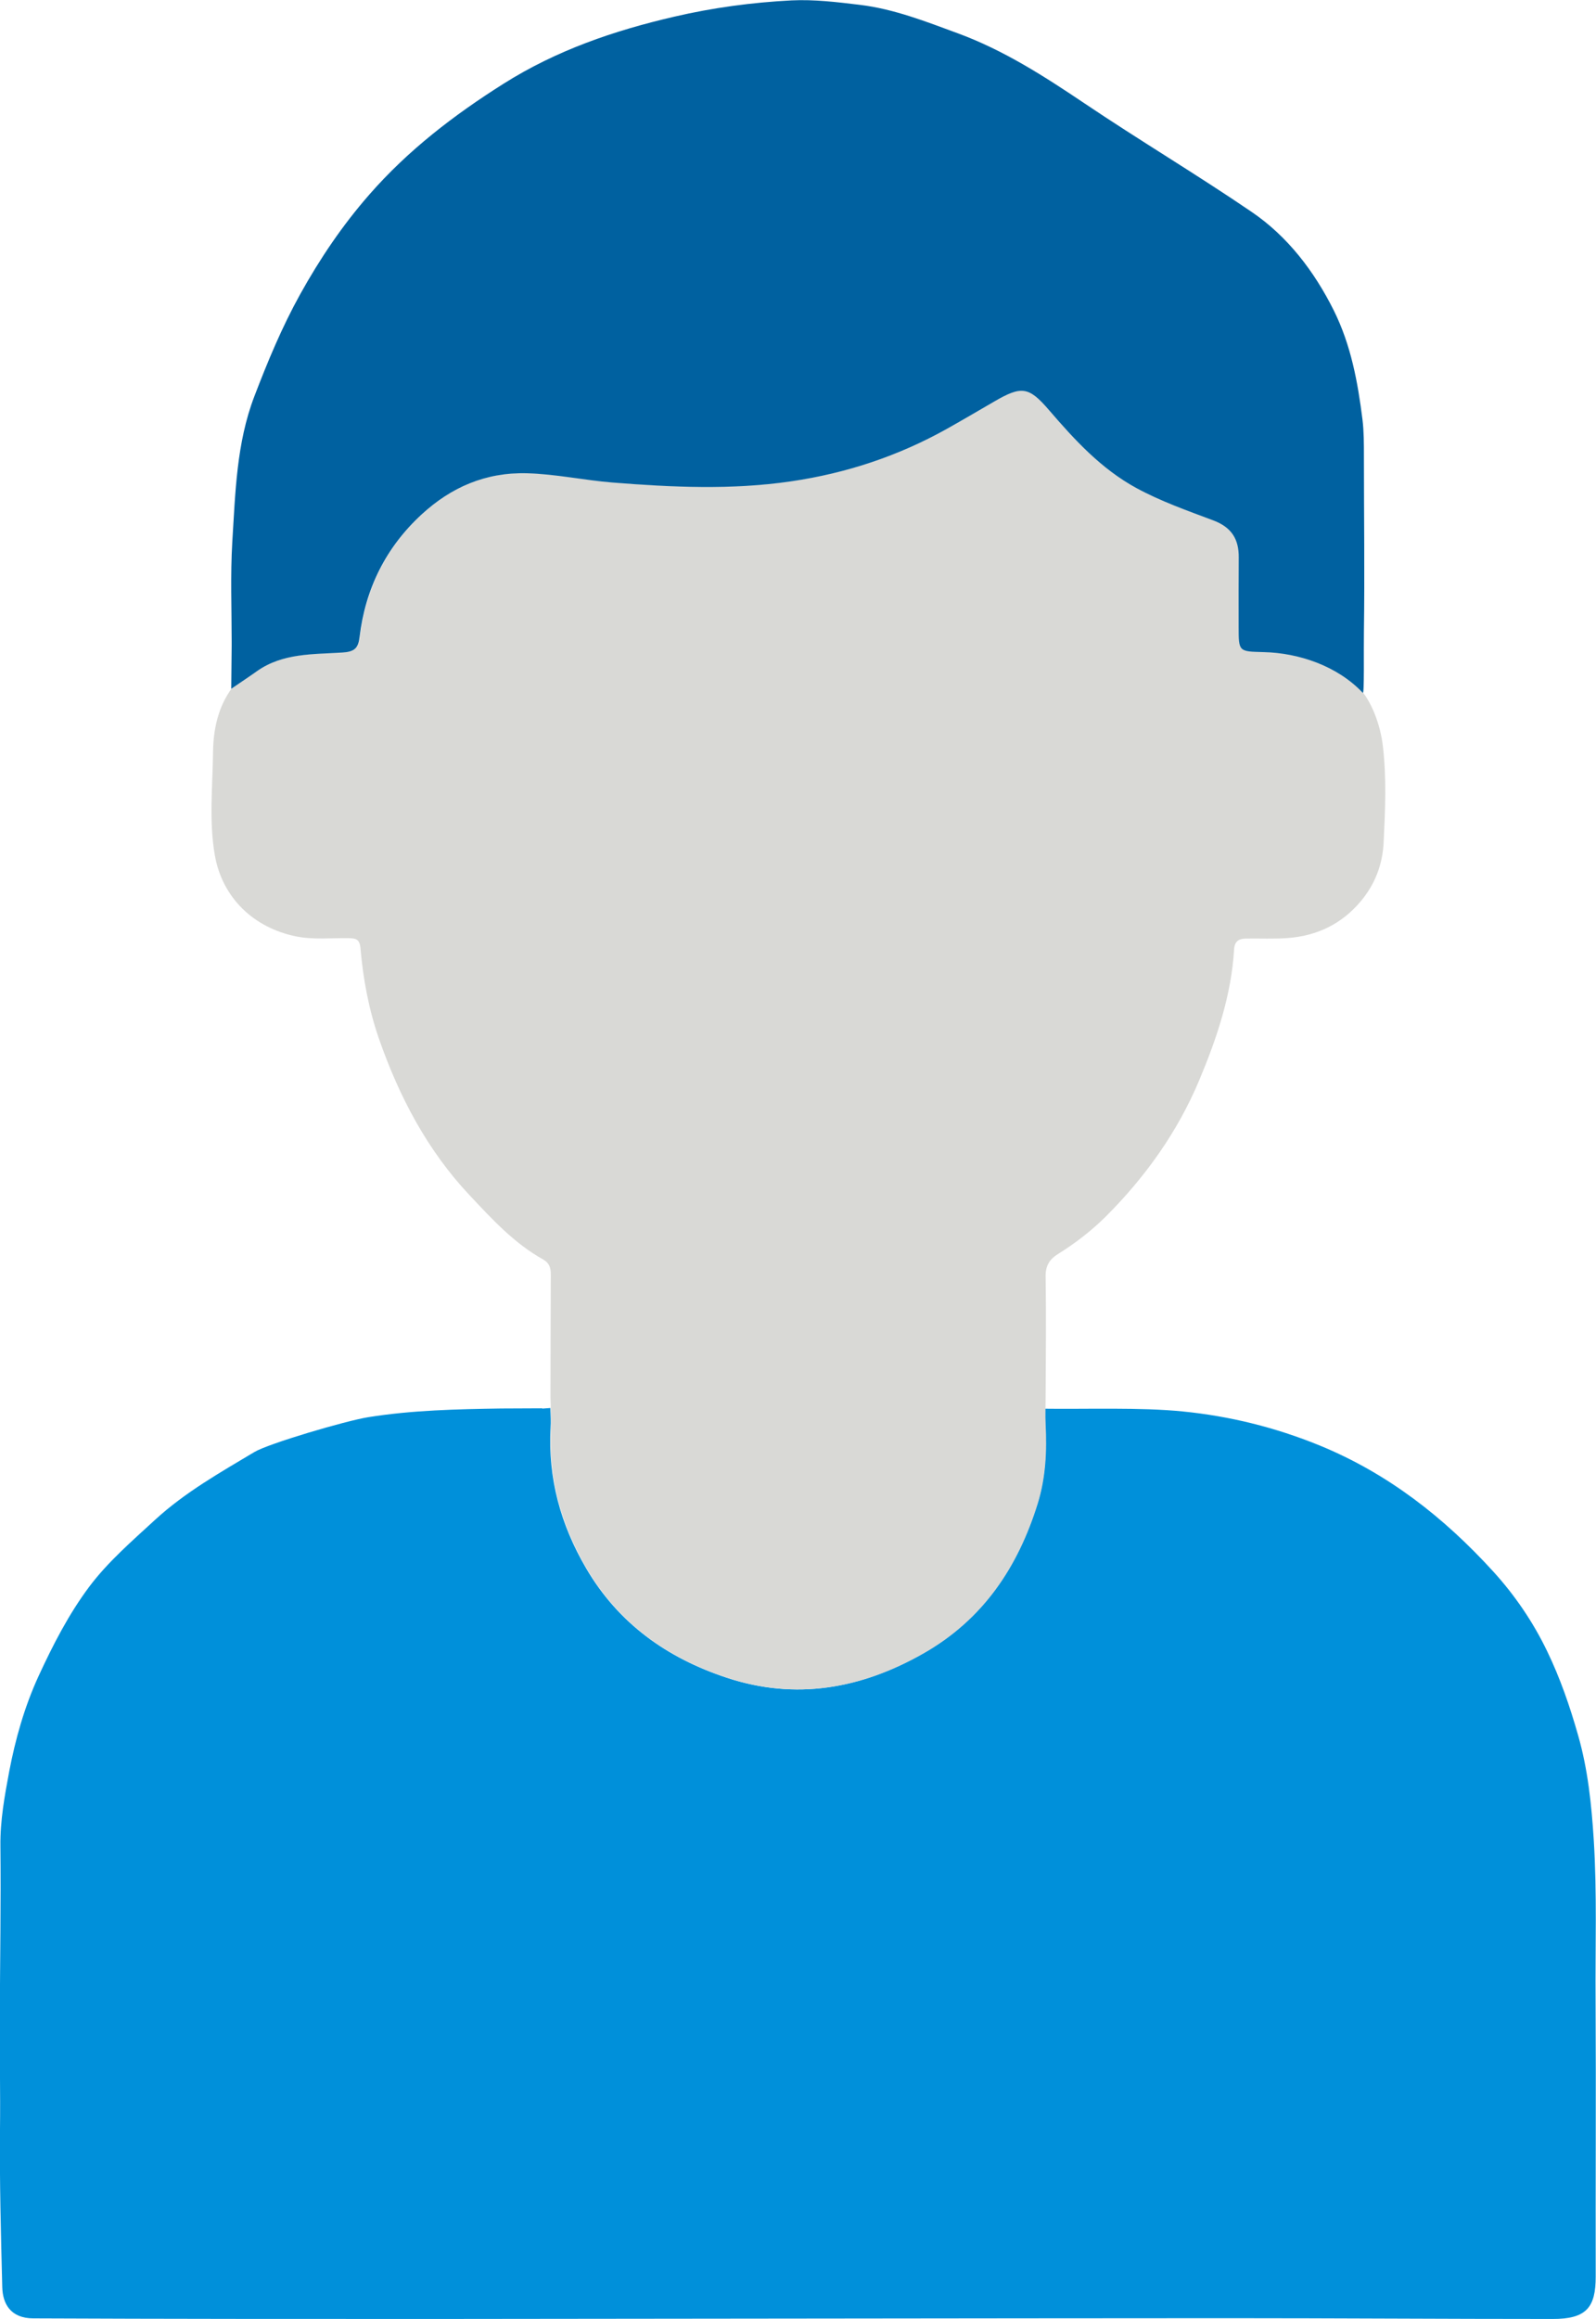
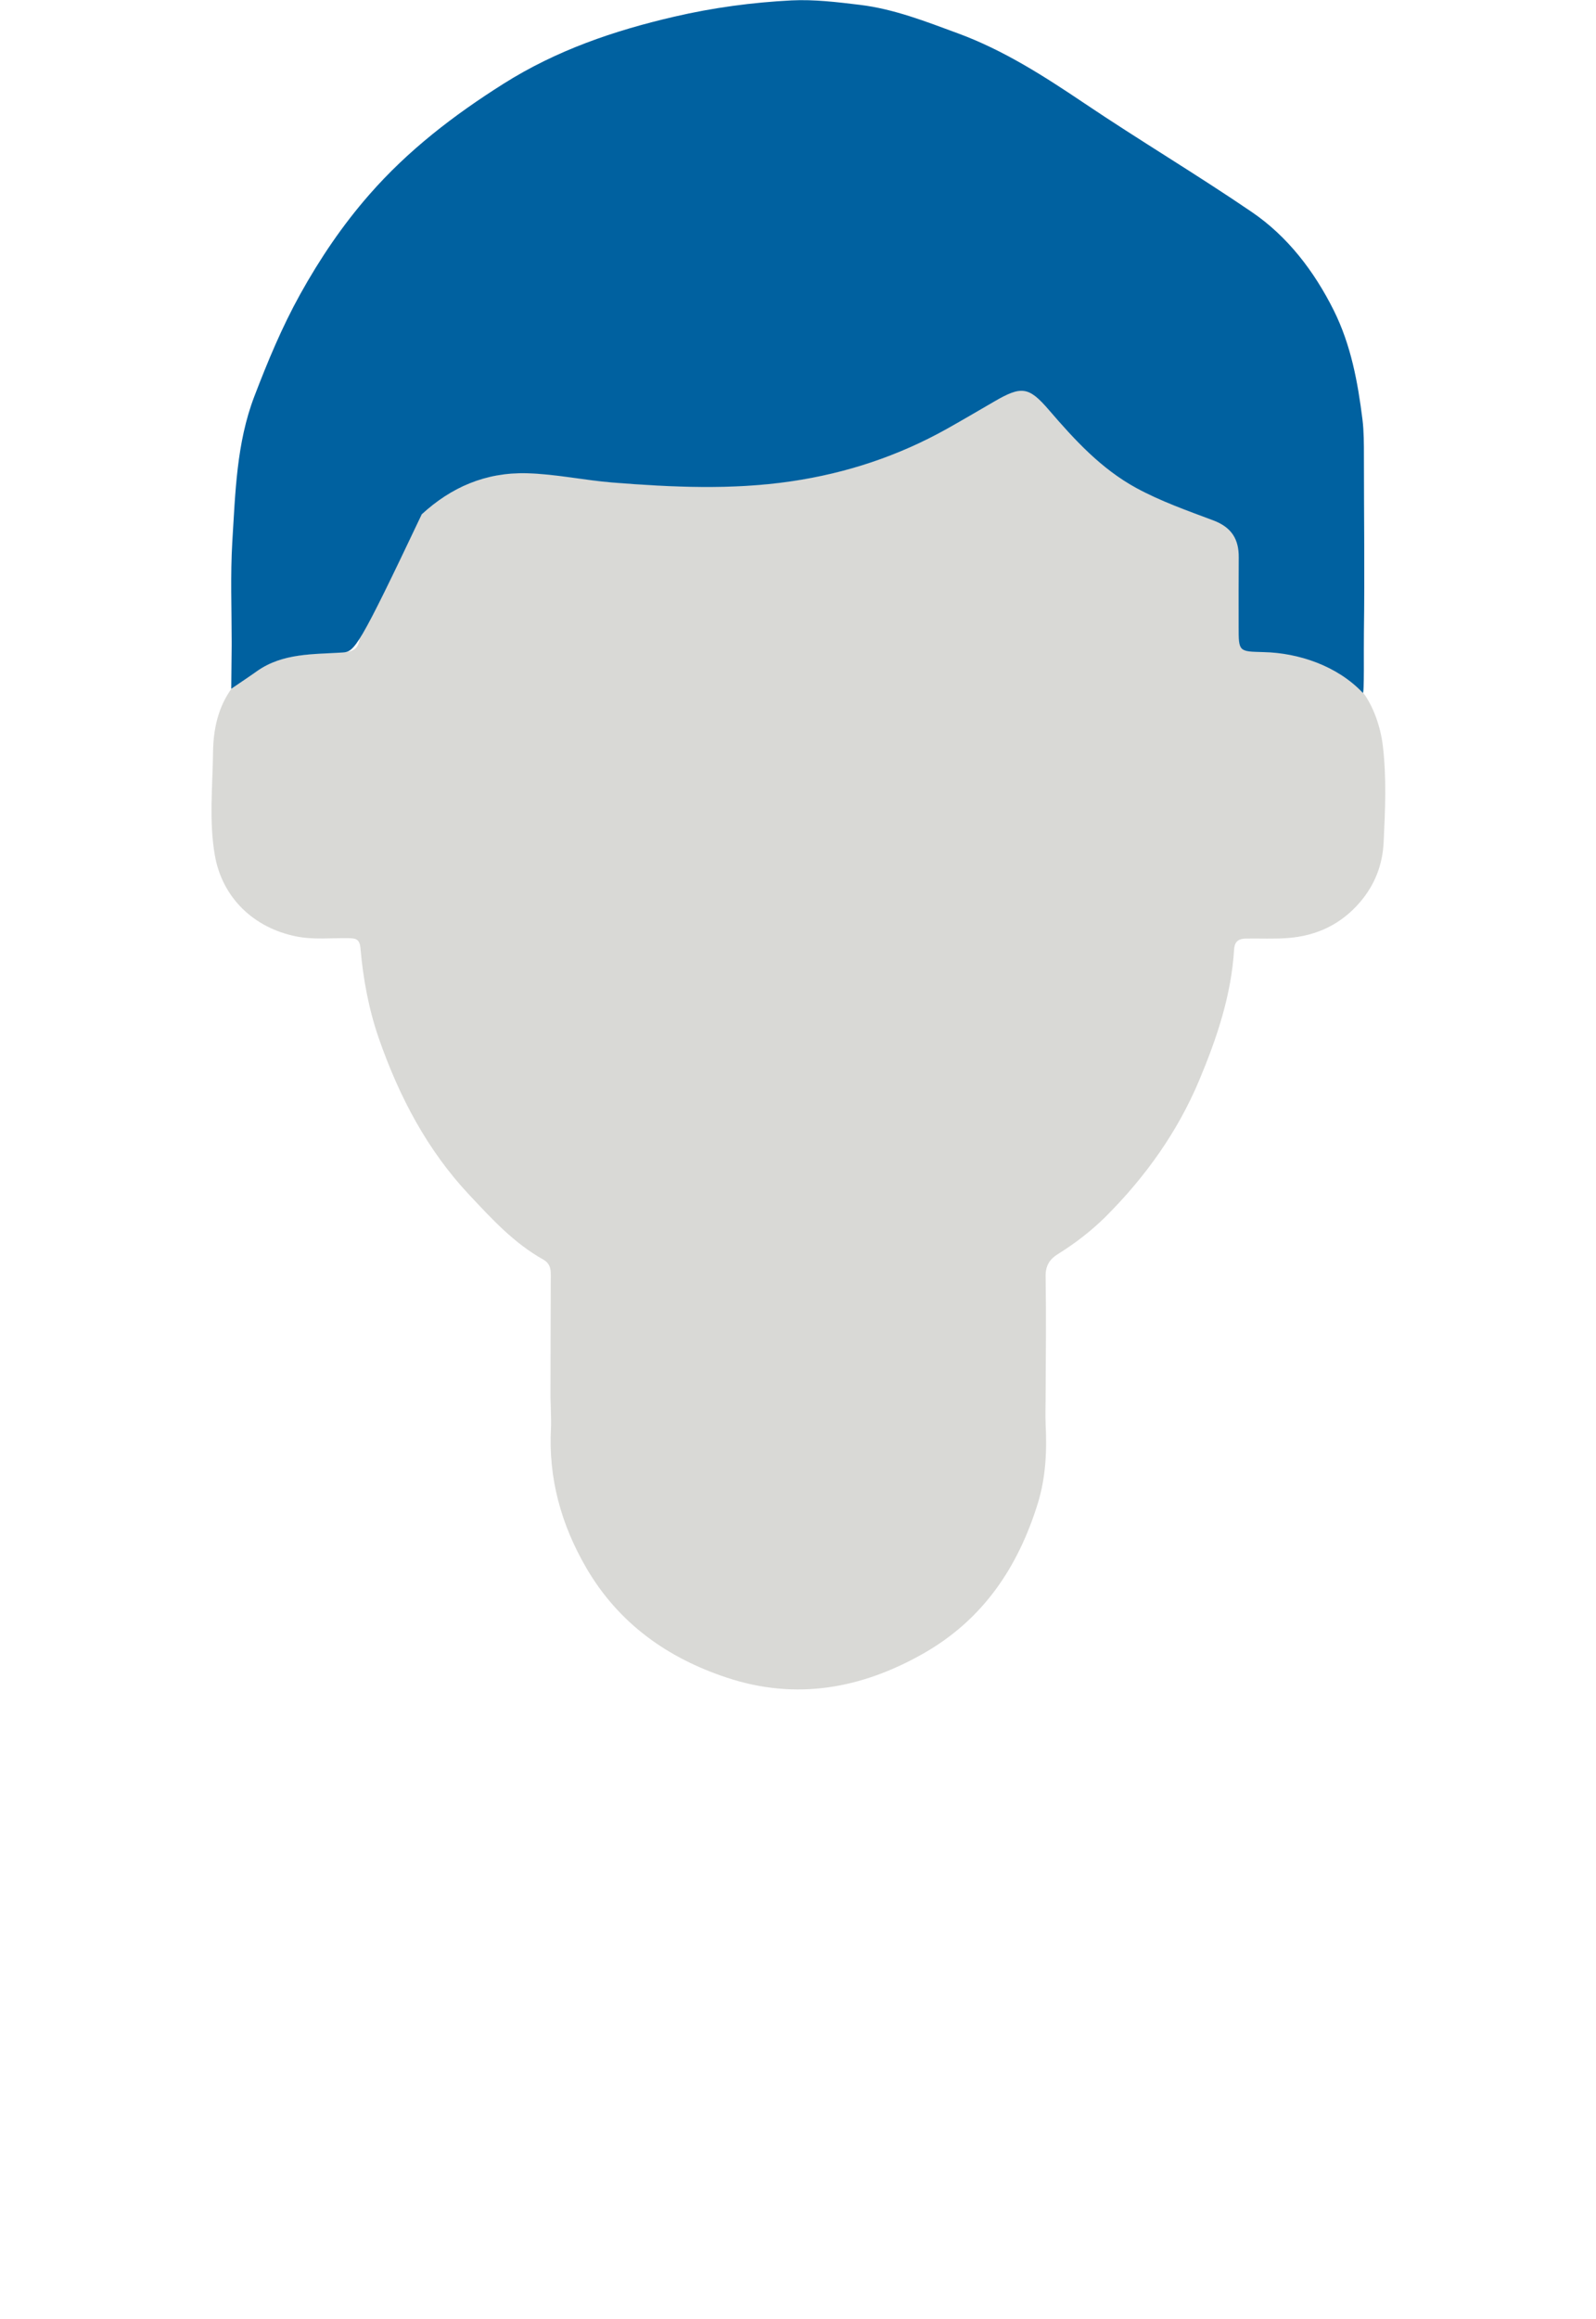
<svg xmlns="http://www.w3.org/2000/svg" width="84" height="122" viewBox="0 0 84 122" fill="none">
  <g clip-path="url(#clip0_9_1099)">
-     <path d="M28.542 74.106C28.639 74.096 28.87 74.085 28.967 74.075C28.983 74.61 29 74.753 28.978 75.108C28.833 77.759 29.5 80.203 30.846 82.503C32.542 85.403 35.099 87.226 38.248 88.265C41.871 89.463 45.305 88.848 48.573 86.993C51.728 85.201 53.558 82.445 54.597 79.105C55.022 77.748 55.087 76.338 55.011 74.928C54.99 74.52 55.001 74.456 54.898 74.112C57.154 74.144 60.002 74.032 62.241 74.255C64.707 74.499 67.118 75.092 69.444 76.041C73.056 77.52 76.001 79.837 78.579 82.662C79.731 83.924 80.695 85.344 81.427 86.866C82.111 88.276 82.627 89.776 83.058 91.292C83.575 93.094 83.763 94.928 83.882 96.794C84.059 99.63 83.957 102.461 83.978 105.297C84.005 110.121 83.973 114.945 83.984 119.768C83.984 121.38 83.51 122.005 81.712 122C76.011 122 70.311 121.958 64.61 121.958C50.678 121.963 36.751 121.989 22.82 122C15.8 122 8.78 122 1.76 121.968C0.549 121.968 0.14 121.194 0.119 120.325C0.049 117.553 -0.027 114.785 7.40951e-05 112.008C0.022 110.073 -0.021 108.133 -0.011 106.198C7.40951e-05 103.171 0.054 100.144 0.022 97.123C0.005 95.771 0.248 94.462 0.485 93.195C0.808 91.504 1.281 89.813 2.024 88.191C2.789 86.532 3.623 84.91 4.7 83.473C5.674 82.174 6.95 81.072 8.166 79.953C9.738 78.511 11.579 77.472 13.388 76.391C14.131 75.946 18.19 74.748 19.385 74.557C21.705 74.186 24.042 74.138 26.378 74.101C26.642 74.101 28.531 74.091 28.531 74.091L28.542 74.106Z" fill="#0090DA" />
    <path d="M55.033 74.928C55.108 76.338 55.038 77.748 54.618 79.105C53.579 82.445 51.749 85.201 48.594 86.993C45.327 88.848 41.892 89.463 38.269 88.265C35.12 87.226 32.563 85.403 30.867 82.503C29.527 80.203 28.854 77.759 28.999 75.108C29.021 74.758 28.973 73.704 28.973 73.513C28.978 71.355 28.978 69.198 28.989 67.04C28.989 66.706 28.913 66.447 28.596 66.266C27.056 65.408 25.883 64.125 24.709 62.874C22.475 60.499 21 57.674 19.939 54.631C19.407 53.094 19.11 51.493 18.971 49.876C18.927 49.404 18.728 49.362 18.341 49.357C17.425 49.341 16.51 49.447 15.601 49.267C13.361 48.821 11.703 47.236 11.31 45.01C10.992 43.202 11.192 41.373 11.213 39.555C11.229 38.336 11.493 37.186 12.188 36.226C12.64 35.919 13.097 35.611 13.55 35.293C14.906 34.339 16.51 34.424 18.044 34.318C18.68 34.276 18.874 34.095 18.944 33.496C19.25 30.973 20.327 28.789 22.211 27.05C23.756 25.63 25.559 24.829 27.756 24.888C29.274 24.93 30.749 25.253 32.251 25.375C35.389 25.625 38.522 25.773 41.655 25.312C44.562 24.888 47.302 23.981 49.854 22.55C50.688 22.084 51.507 21.596 52.336 21.119C53.784 20.281 54.161 20.329 55.232 21.569C56.578 23.133 57.961 24.644 59.818 25.662C61.116 26.372 62.499 26.86 63.877 27.369C64.846 27.729 65.223 28.36 65.212 29.325C65.202 30.533 65.212 31.742 65.207 32.956C65.207 34.276 65.207 34.265 66.521 34.297C68.372 34.339 70.117 34.684 71.457 36.099C72.211 36.884 72.652 38.161 72.781 39.237C72.981 40.923 72.905 42.614 72.824 44.3C72.77 45.482 72.367 46.536 71.592 47.448C70.59 48.625 69.298 49.24 67.759 49.351C67.048 49.404 66.327 49.367 65.611 49.378C65.239 49.378 64.986 49.484 64.954 49.934C64.809 52.346 64.05 54.605 63.124 56.815C61.983 59.54 60.292 61.909 58.198 64.003C57.434 64.761 56.578 65.418 55.657 65.991C55.243 66.251 55.027 66.595 55.033 67.13C55.065 69.246 55.044 71.355 55.033 73.47C55.033 73.815 55.011 74.504 55.033 74.907V74.928Z" fill="#D9D9D6" />
-     <path d="M71.721 36.444C70.38 35.029 68.356 34.35 66.504 34.307C65.191 34.276 65.191 34.286 65.191 32.966C65.191 31.758 65.186 30.549 65.196 29.335C65.207 28.376 64.83 27.745 63.861 27.379C62.489 26.865 61.1 26.377 59.802 25.672C57.945 24.655 56.562 23.144 55.216 21.58C54.145 20.334 53.768 20.287 52.32 21.13C51.496 21.607 50.672 22.094 49.838 22.561C47.281 23.992 44.541 24.898 41.639 25.323C38.506 25.784 35.373 25.635 32.235 25.386C30.733 25.264 29.258 24.941 27.74 24.898C25.549 24.84 23.74 25.641 22.195 27.061C20.306 28.8 19.229 30.979 18.927 33.507C18.858 34.101 18.664 34.286 18.029 34.329C16.489 34.429 14.89 34.35 13.534 35.304C13.087 35.622 12.629 35.924 12.171 36.237C12.177 35.484 12.188 34.732 12.193 33.979C12.193 33.899 12.193 33.82 12.193 33.74C12.193 32.002 12.123 30.263 12.225 28.53C12.387 25.943 12.441 23.319 13.388 20.849C14.088 19.02 14.836 17.218 15.794 15.489C16.839 13.607 18.023 11.853 19.439 10.236C21.468 7.914 23.88 6.059 26.502 4.405C29.29 2.645 32.31 1.612 35.497 0.875C37.532 0.403 39.588 0.127 41.661 0.021C42.851 -0.037 44.067 0.111 45.257 0.255C47.055 0.472 48.734 1.135 50.419 1.755C52.826 2.64 54.968 4.018 57.073 5.434C59.98 7.39 63 9.187 65.891 11.159C67.764 12.436 69.164 14.26 70.197 16.327C71.107 18.156 71.463 20.106 71.71 22.078C71.785 22.688 71.785 23.356 71.785 23.997C71.785 27.077 71.829 30.157 71.785 33.237C71.769 34.233 71.812 36.544 71.726 36.449L71.721 36.444Z" fill="#0061A0" />
+     <path d="M71.721 36.444C70.38 35.029 68.356 34.35 66.504 34.307C65.191 34.276 65.191 34.286 65.191 32.966C65.191 31.758 65.186 30.549 65.196 29.335C65.207 28.376 64.83 27.745 63.861 27.379C62.489 26.865 61.1 26.377 59.802 25.672C57.945 24.655 56.562 23.144 55.216 21.58C54.145 20.334 53.768 20.287 52.32 21.13C51.496 21.607 50.672 22.094 49.838 22.561C47.281 23.992 44.541 24.898 41.639 25.323C38.506 25.784 35.373 25.635 32.235 25.386C30.733 25.264 29.258 24.941 27.74 24.898C25.549 24.84 23.74 25.641 22.195 27.061C18.858 34.101 18.664 34.286 18.029 34.329C16.489 34.429 14.89 34.35 13.534 35.304C13.087 35.622 12.629 35.924 12.171 36.237C12.177 35.484 12.188 34.732 12.193 33.979C12.193 33.899 12.193 33.82 12.193 33.74C12.193 32.002 12.123 30.263 12.225 28.53C12.387 25.943 12.441 23.319 13.388 20.849C14.088 19.02 14.836 17.218 15.794 15.489C16.839 13.607 18.023 11.853 19.439 10.236C21.468 7.914 23.88 6.059 26.502 4.405C29.29 2.645 32.31 1.612 35.497 0.875C37.532 0.403 39.588 0.127 41.661 0.021C42.851 -0.037 44.067 0.111 45.257 0.255C47.055 0.472 48.734 1.135 50.419 1.755C52.826 2.64 54.968 4.018 57.073 5.434C59.98 7.39 63 9.187 65.891 11.159C67.764 12.436 69.164 14.26 70.197 16.327C71.107 18.156 71.463 20.106 71.71 22.078C71.785 22.688 71.785 23.356 71.785 23.997C71.785 27.077 71.829 30.157 71.785 33.237C71.769 34.233 71.812 36.544 71.726 36.449L71.721 36.444Z" fill="#0061A0" />
  </g>
  <defs>
    <clipPath id="clip0_9_1099">
      <rect width="84" height="122" fill="white" />
    </clipPath>
  </defs>
</svg>